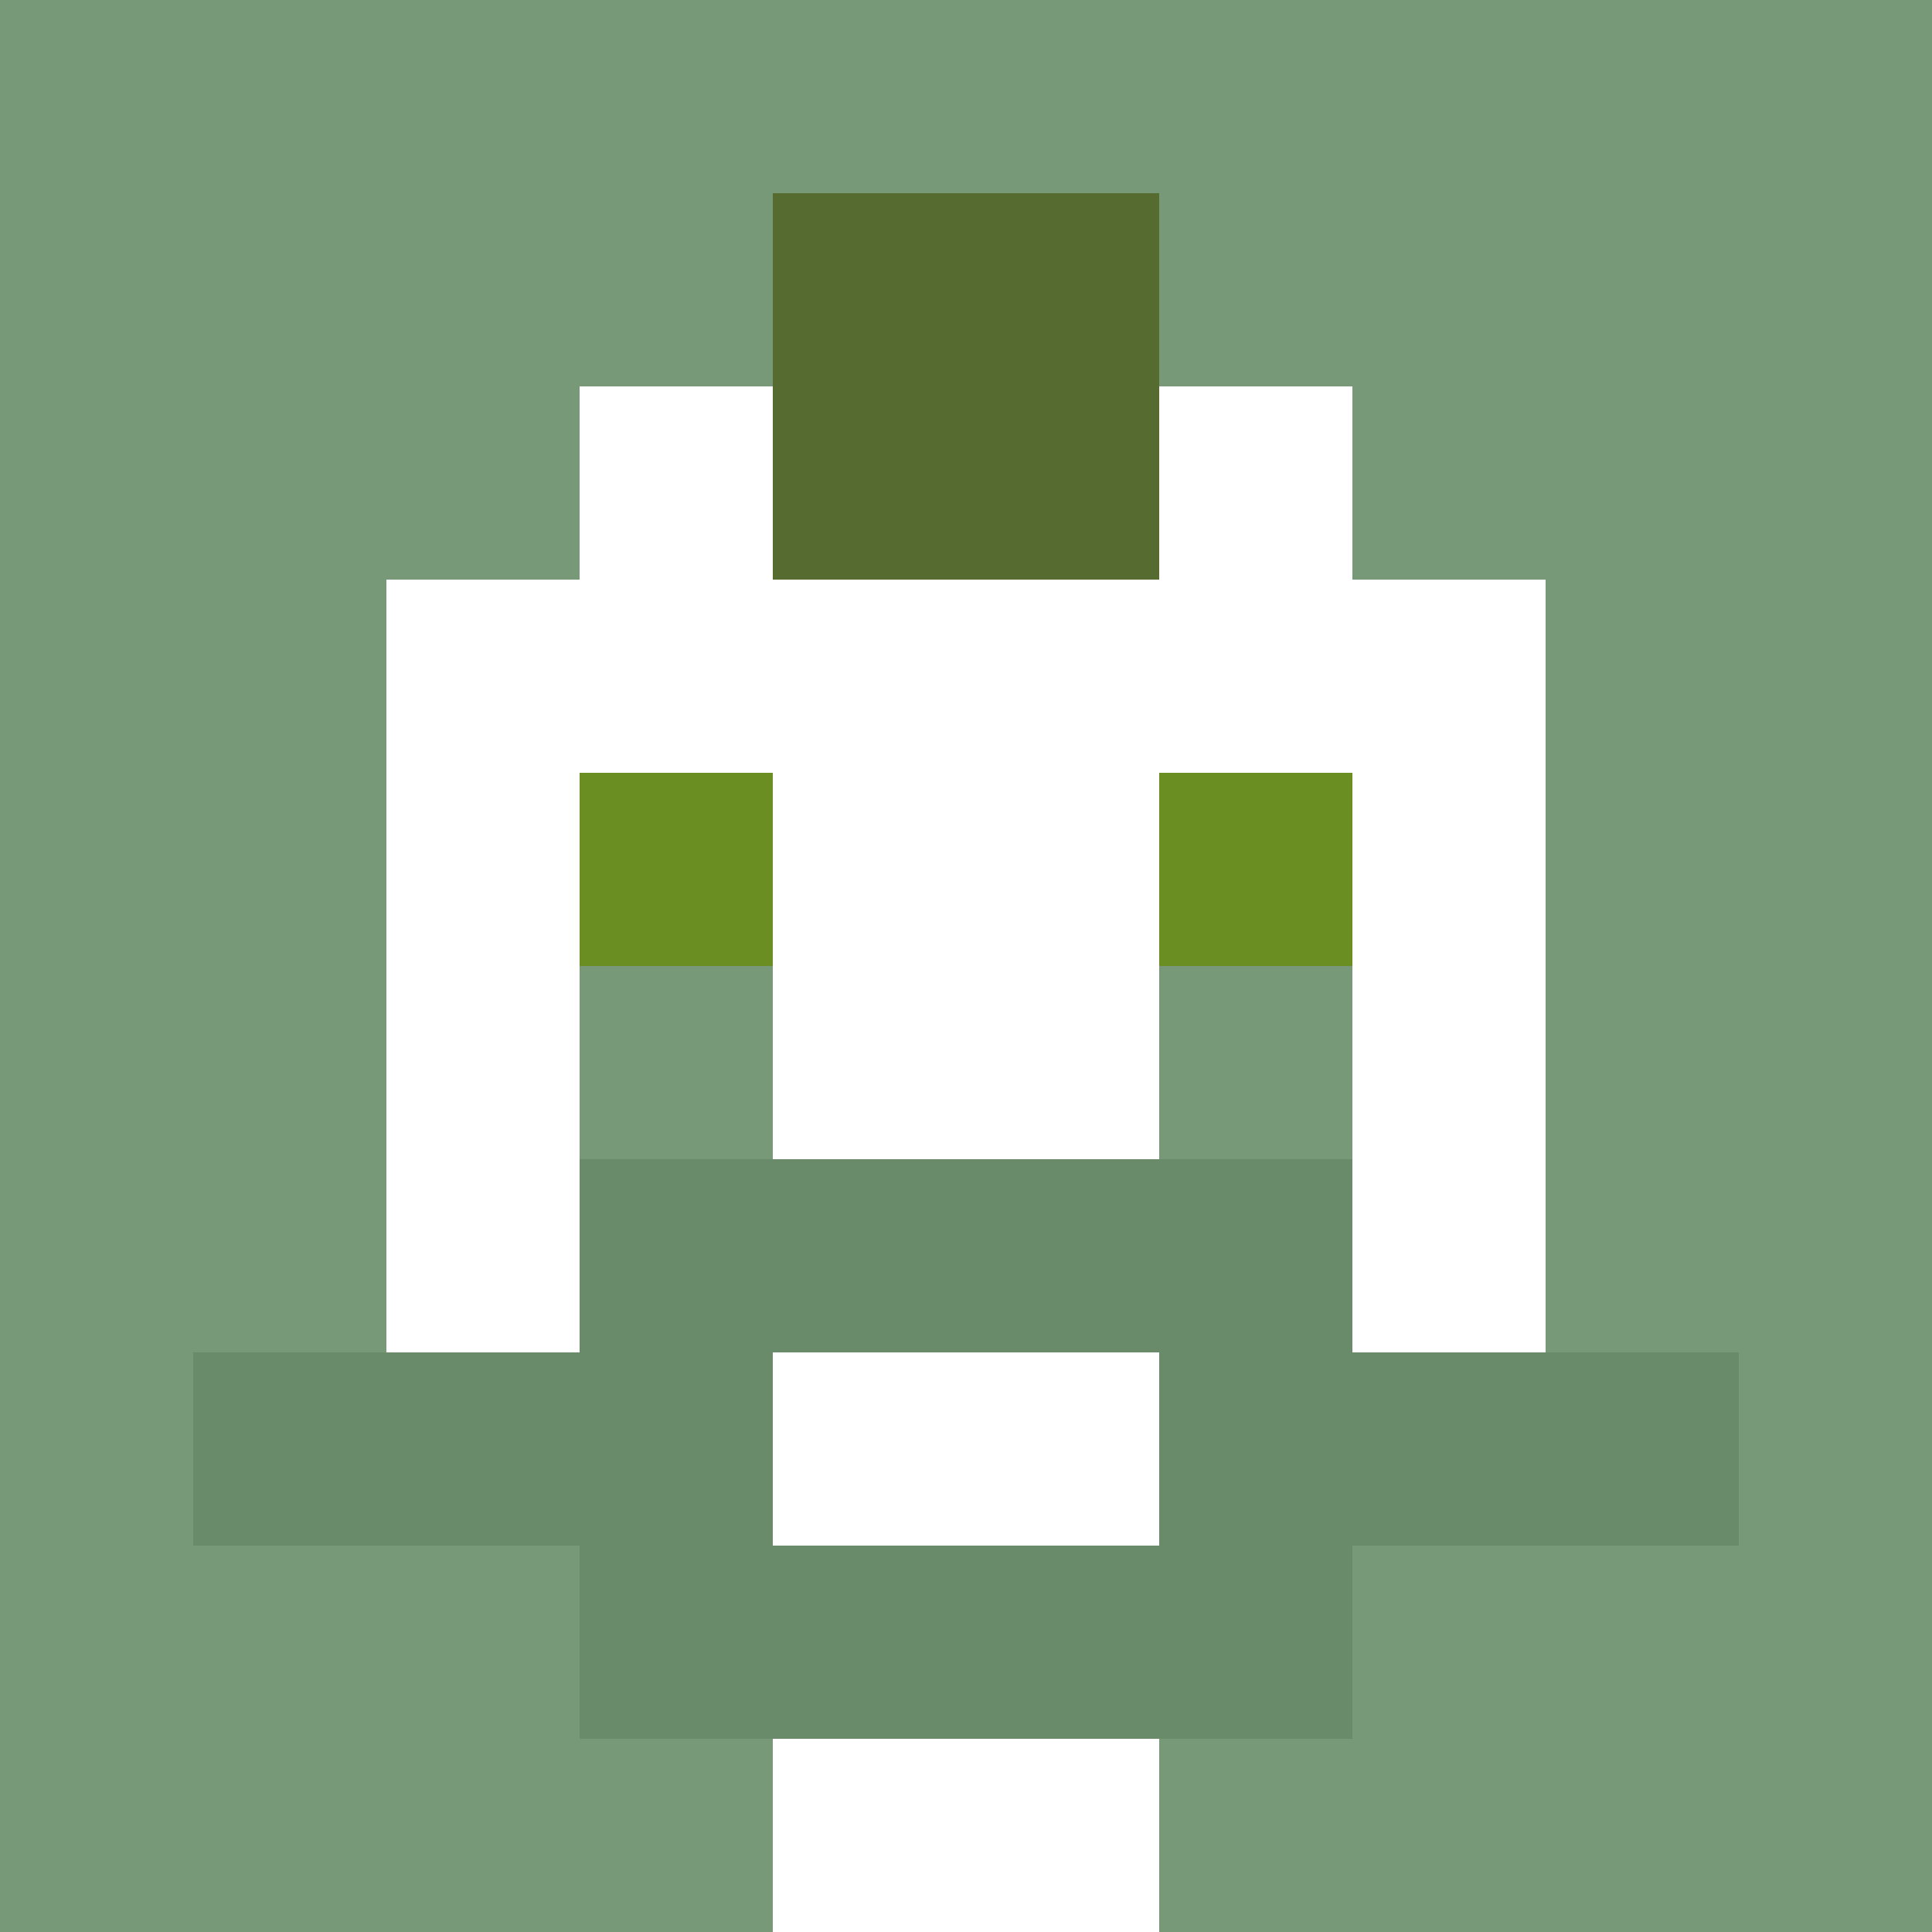
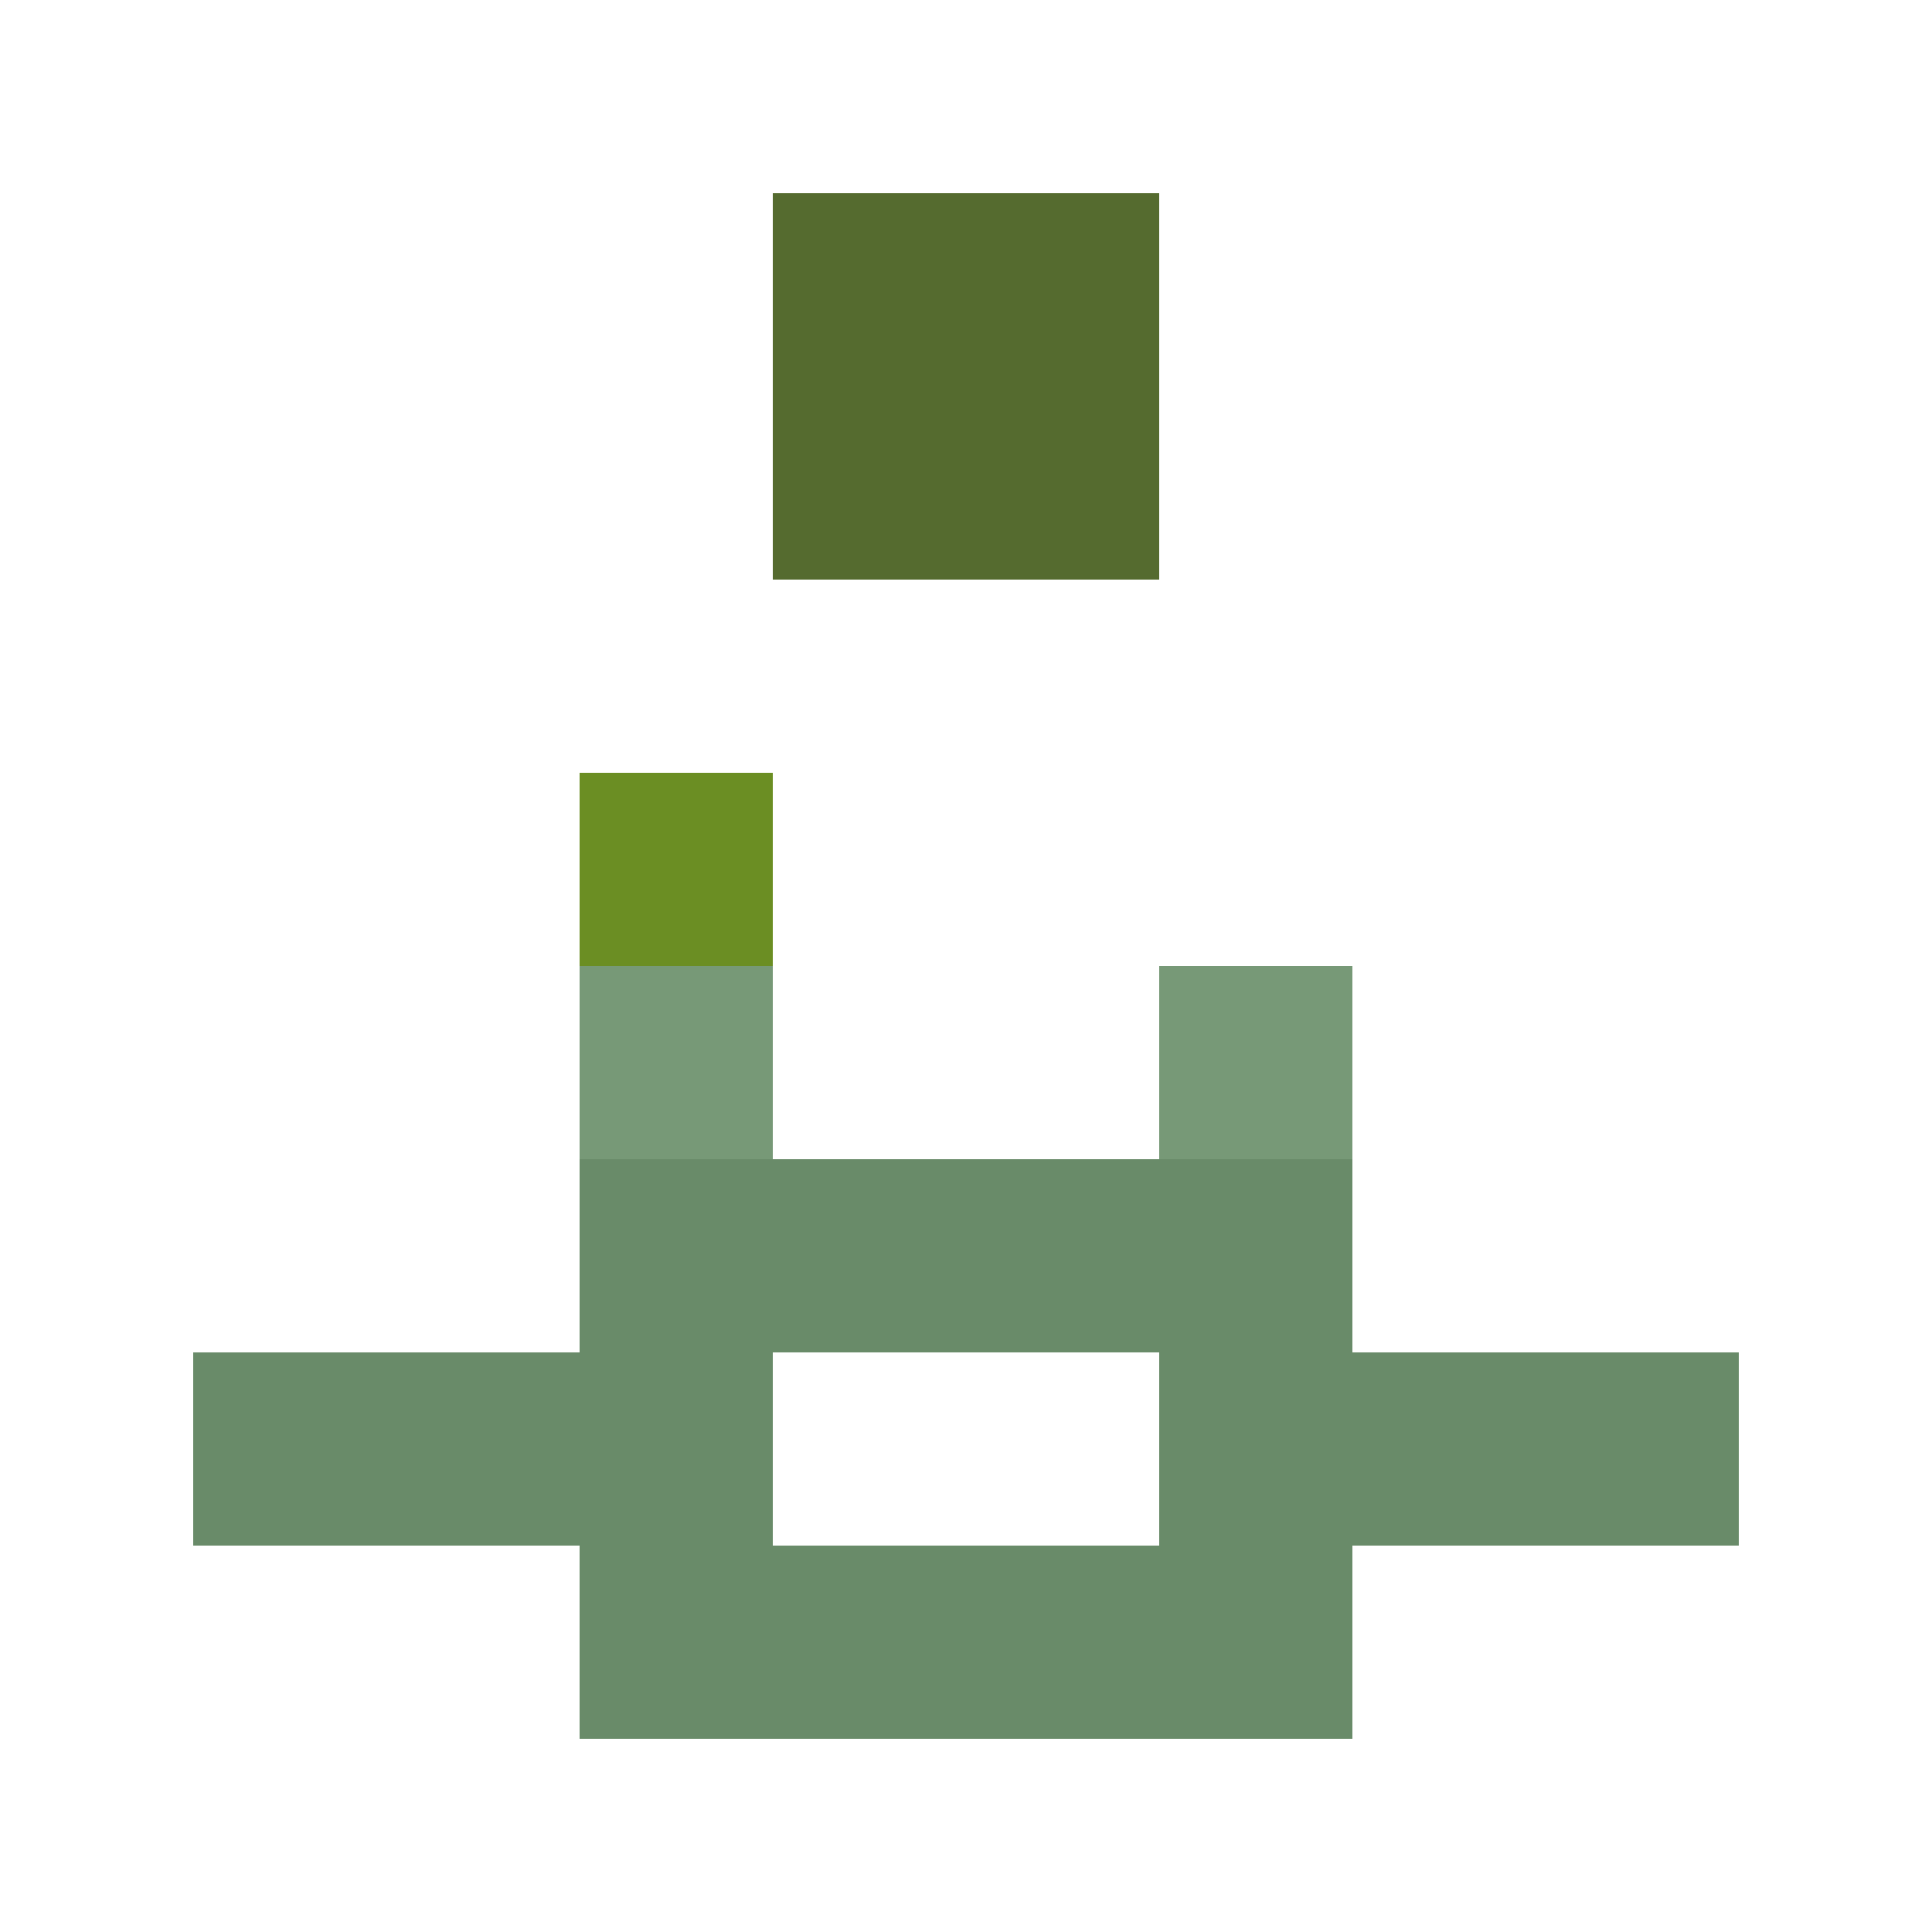
<svg xmlns="http://www.w3.org/2000/svg" version="1.1" width="600" height="600" viewBox="0 0 966 966">
  <title>'goose-pfp-punk' by Dmitri Cherniak</title>
  <desc>The Goose Is Loose (Green Edition)</desc>
-   <rect width="100%" height="100%" fill="#7272cc" />
  <g>
    <g id="0-0">
-       <rect x="0" y="0" height="966" width="966" fill="#779977" />
      <g>
        <rect id="0-0-3-2-4-7" x="289.8" y="193.2" width="386.4" height="676.2" fill="#FFFFFF" />
        <rect id="0-0-2-3-6-5" x="193.2" y="289.8" width="579.6" height="483" fill="#FFFFFF" />
        <rect id="0-0-4-8-2-2" x="386.4" y="772.8" width="193.2" height="193.2" fill="#FFFFFF" />
        <rect id="0-0-1-7-8-1" x="96.6" y="676.2" width="772.8" height="96.6" fill="#698B69" />
        <rect id="0-0-3-6-4-3" x="289.8" y="579.6" width="386.4" height="289.8" fill="#698B69" />
        <rect id="0-0-4-7-2-1" x="386.4" y="676.2" width="193.2" height="96.6" fill="#FFFFFF" />
        <rect id="0-0-3-4-1-1" x="289.8" y="386.4" width="96.6" height="96.6" fill="#6B8E23" />
-         <rect id="0-0-6-4-1-1" x="579.6" y="386.4" width="96.6" height="96.6" fill="#6B8E23" />
        <rect id="0-0-3-5-1-1" x="289.8" y="483" width="96.6" height="96.6" fill="#779977" />
        <rect id="0-0-6-5-1-1" x="579.6" y="483" width="96.6" height="96.6" fill="#779977" />
        <rect id="0-0-4-1-2-2" x="386.4" y="96.6" width="193.2" height="193.2" fill="#556B2F" />
      </g>
    </g>
  </g>
</svg>